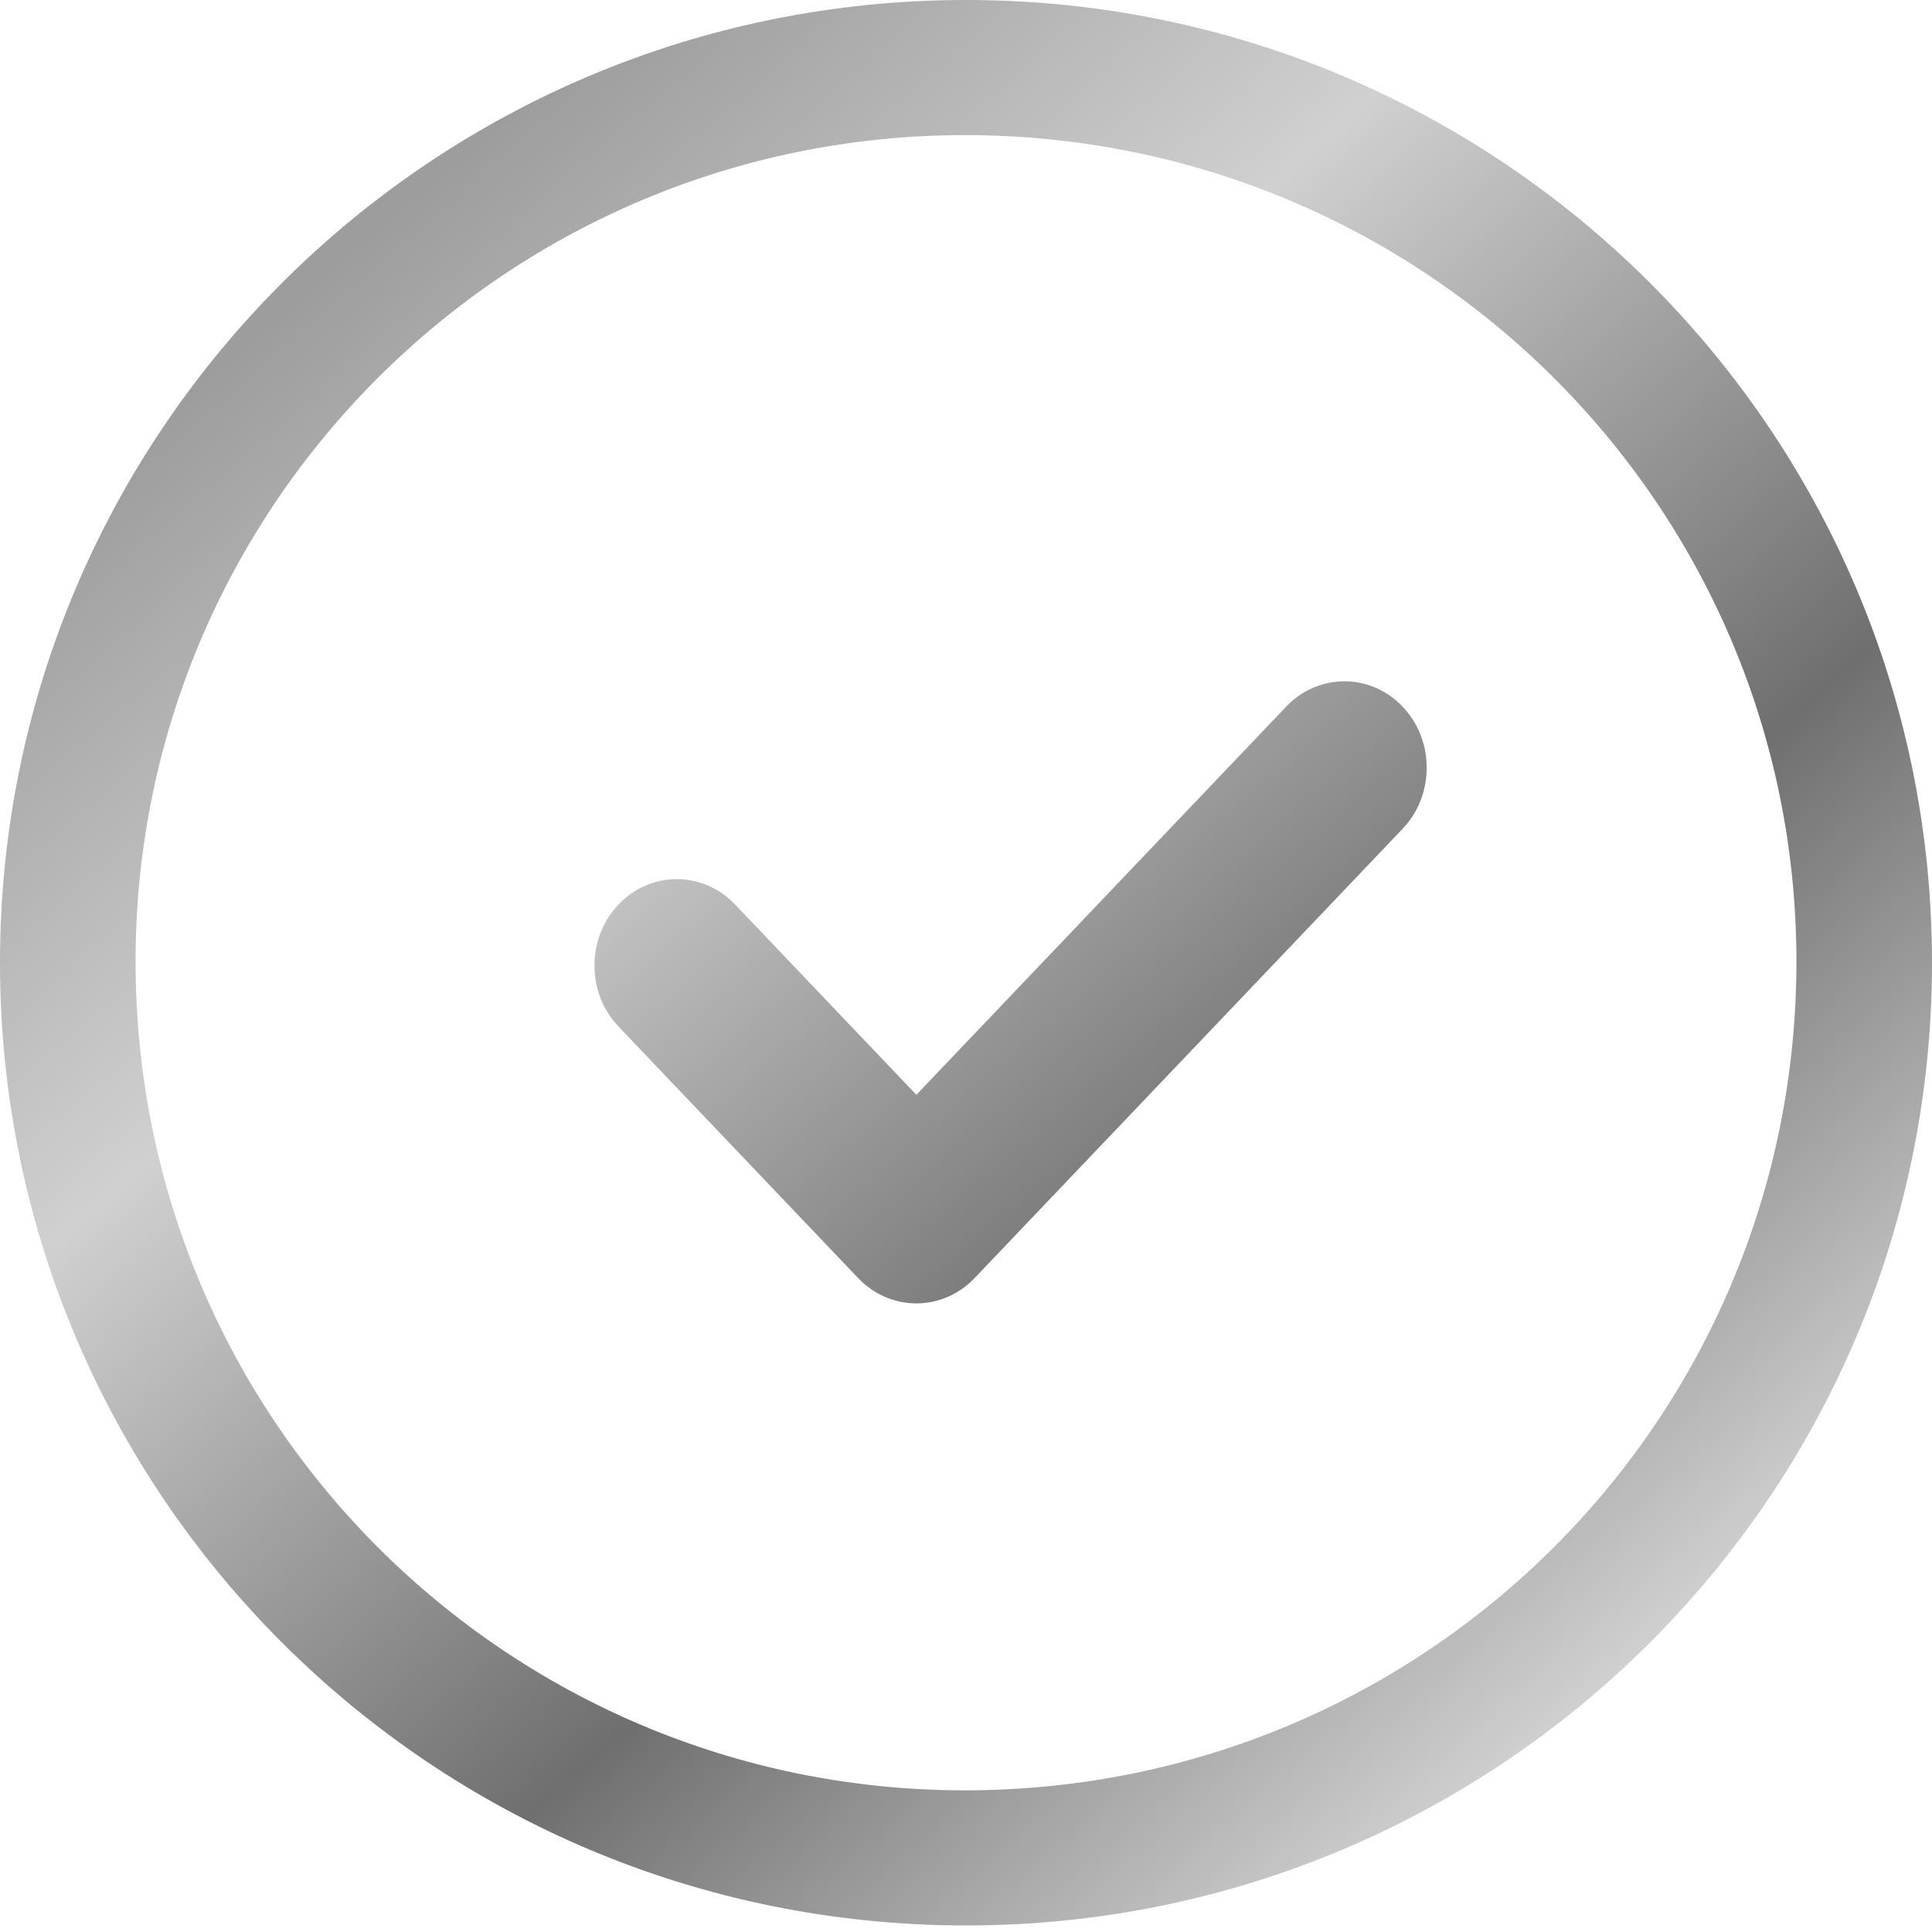
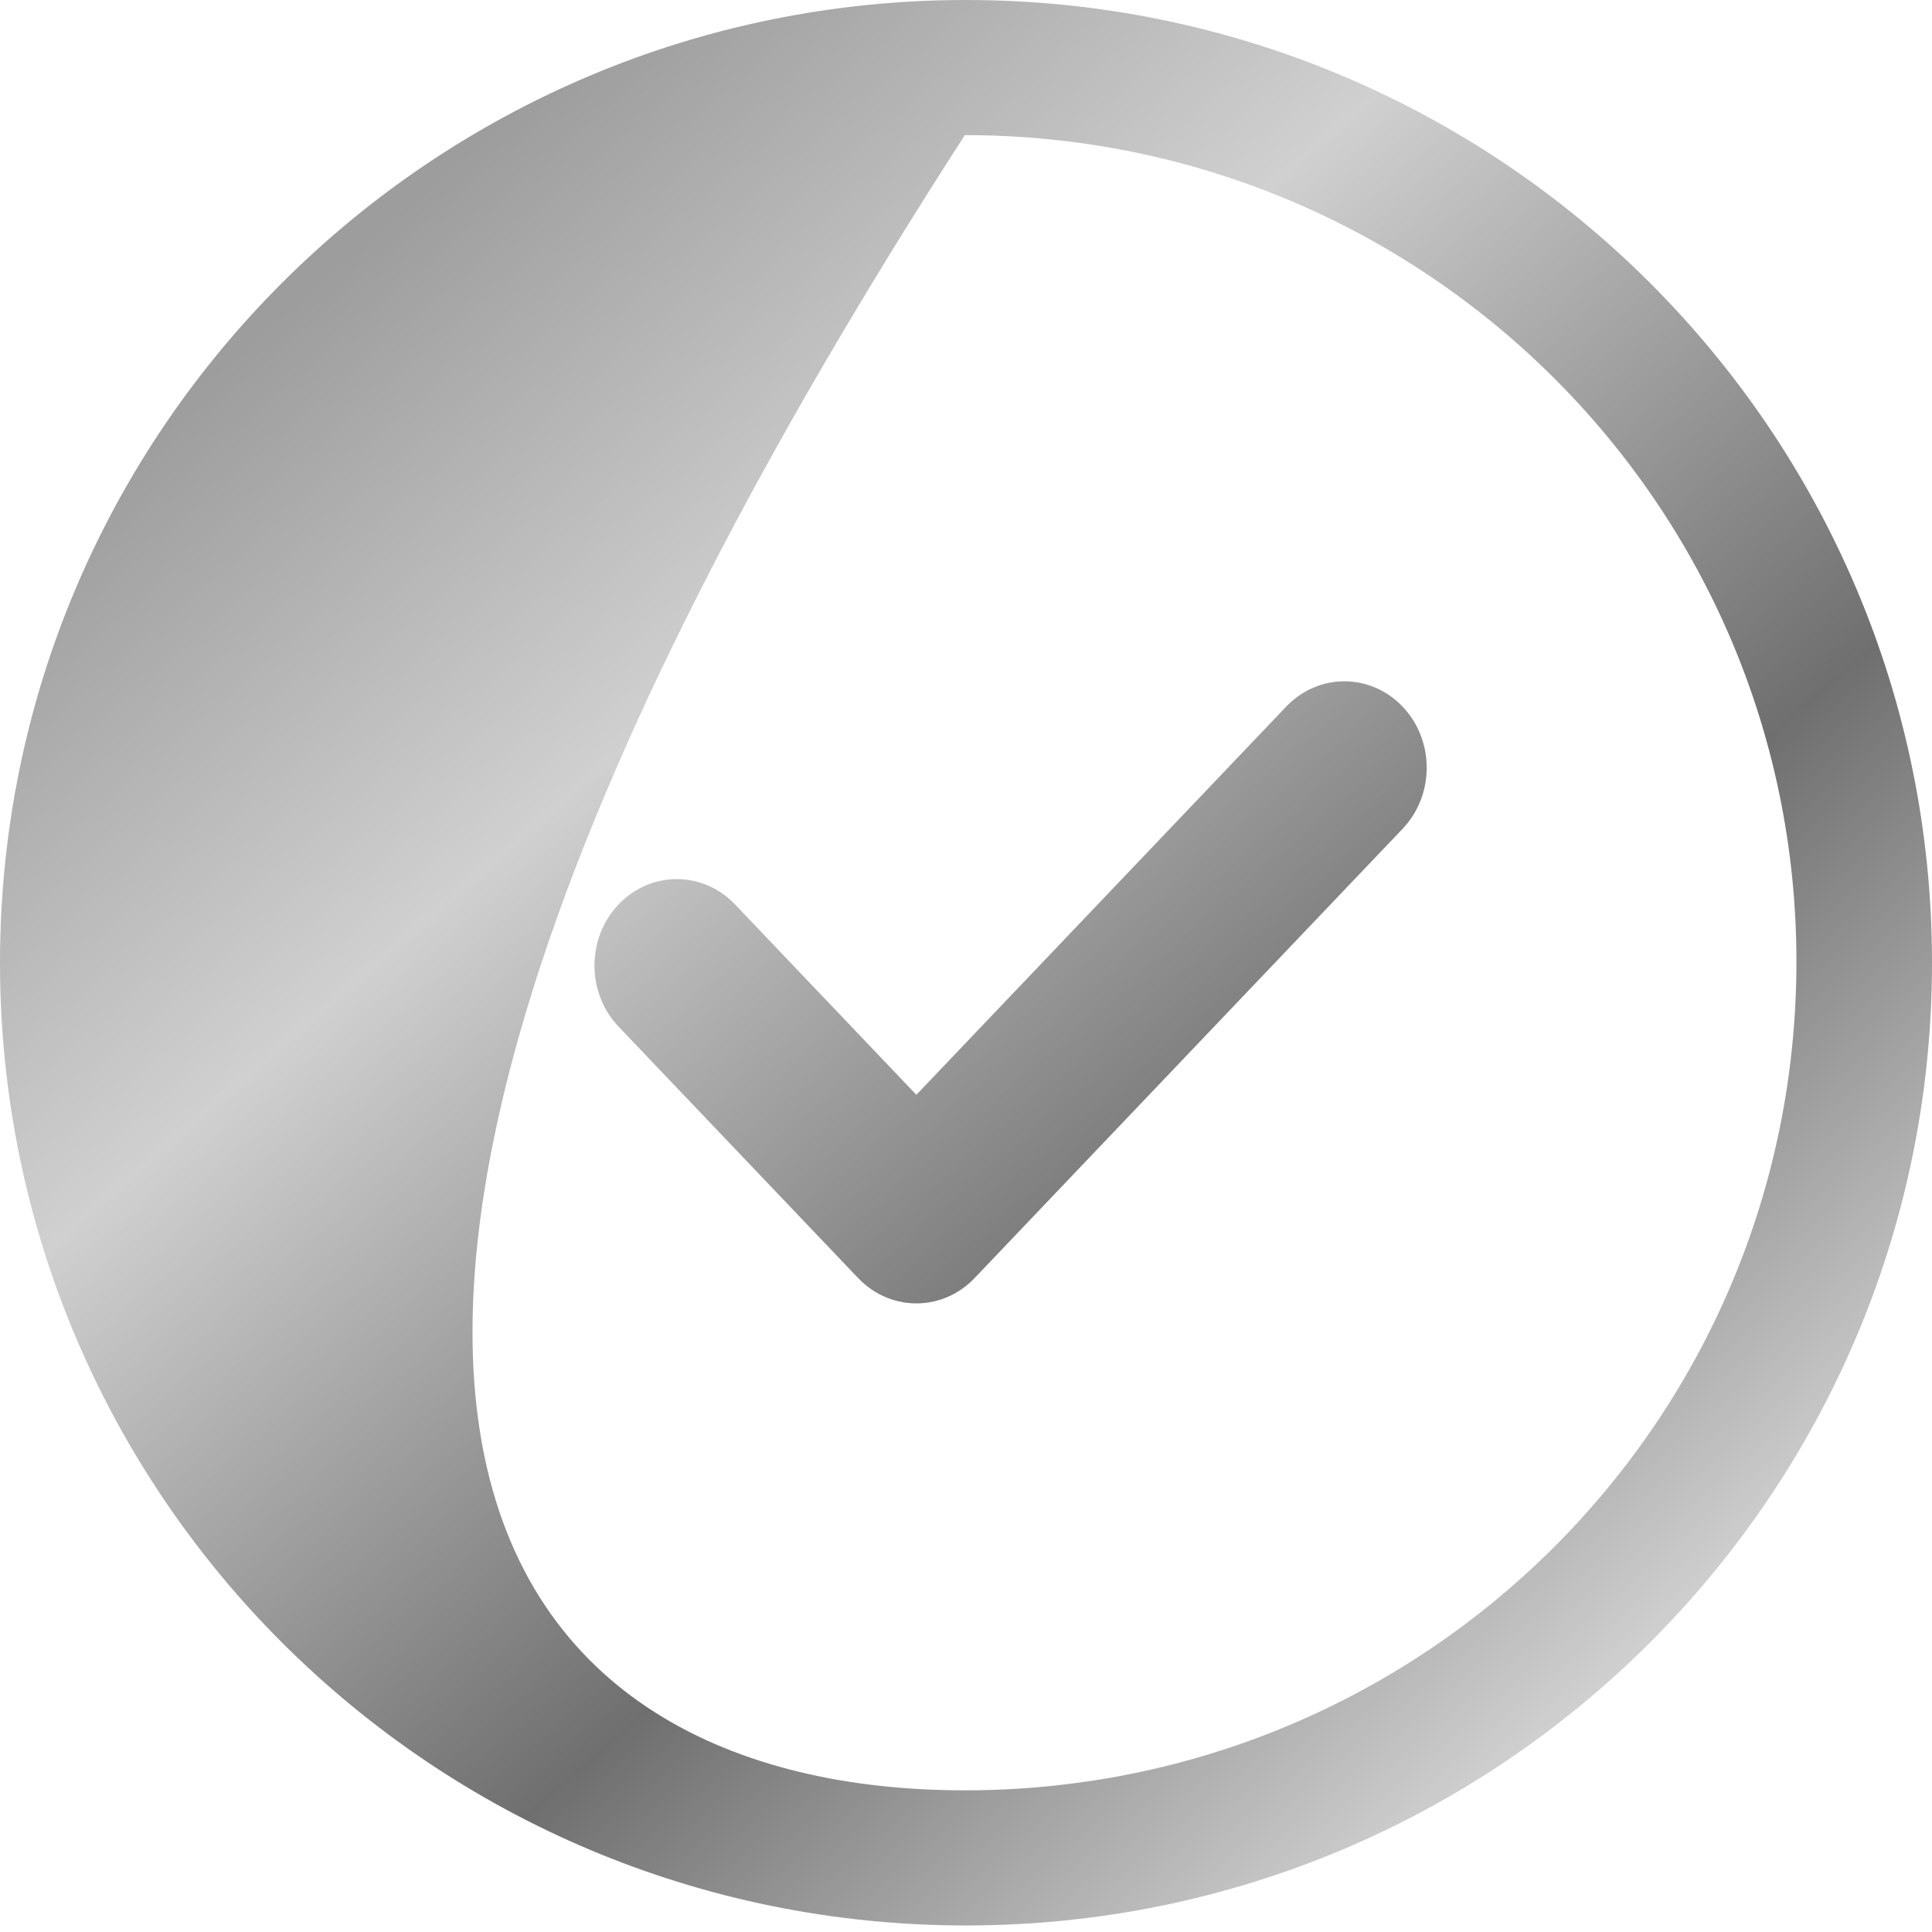
<svg xmlns="http://www.w3.org/2000/svg" width="65" height="65" viewBox="0 0 65 65">
  <defs>
    <linearGradient id="a" x1="27.952%" x2="92.082%" y1="5.31%" y2="79.095%">
      <stop offset="0%" stop-color="#9D9D9D" />
      <stop offset="29%" stop-color="#D0D0D0" />
      <stop offset="68%" stop-color="#6F6F6F" />
      <stop offset="100%" stop-color="#D0D0D0" />
    </linearGradient>
  </defs>
-   <path fill="url(#a)" d="M32.5,0 C50.45,0 65,14.501 65,32.39 C65,50.279 50.45,64.78 32.5,64.78 C14.55,64.78 0,50.279 0,32.39 C0,14.501 14.55,0 32.5,0 Z M32.461,4.546 C17.057,4.546 4.561,16.999 4.561,32.351 C4.561,47.781 17.057,60.234 32.461,60.234 C47.943,60.234 60.439,47.781 60.439,32.351 C60.439,16.999 47.943,4.546 32.461,4.546 Z M47.189,23.774 C48.223,24.859 48.268,26.591 47.324,27.732 L47.189,27.884 L32.788,43 C31.754,44.086 30.105,44.133 29.017,43.141 L28.872,43 L20.811,34.539 C19.73,33.404 19.73,31.563 20.811,30.428 C21.846,29.342 23.495,29.295 24.583,30.286 L24.728,30.428 L30.83,36.833 L43.272,23.774 C44.354,22.638 46.107,22.638 47.189,23.774 Z" />
+   <path fill="url(#a)" d="M32.5,0 C50.45,0 65,14.501 65,32.39 C65,50.279 50.45,64.78 32.5,64.78 C14.55,64.78 0,50.279 0,32.39 C0,14.501 14.55,0 32.5,0 Z M32.461,4.546 C4.561,47.781 17.057,60.234 32.461,60.234 C47.943,60.234 60.439,47.781 60.439,32.351 C60.439,16.999 47.943,4.546 32.461,4.546 Z M47.189,23.774 C48.223,24.859 48.268,26.591 47.324,27.732 L47.189,27.884 L32.788,43 C31.754,44.086 30.105,44.133 29.017,43.141 L28.872,43 L20.811,34.539 C19.73,33.404 19.73,31.563 20.811,30.428 C21.846,29.342 23.495,29.295 24.583,30.286 L24.728,30.428 L30.83,36.833 L43.272,23.774 C44.354,22.638 46.107,22.638 47.189,23.774 Z" />
</svg>